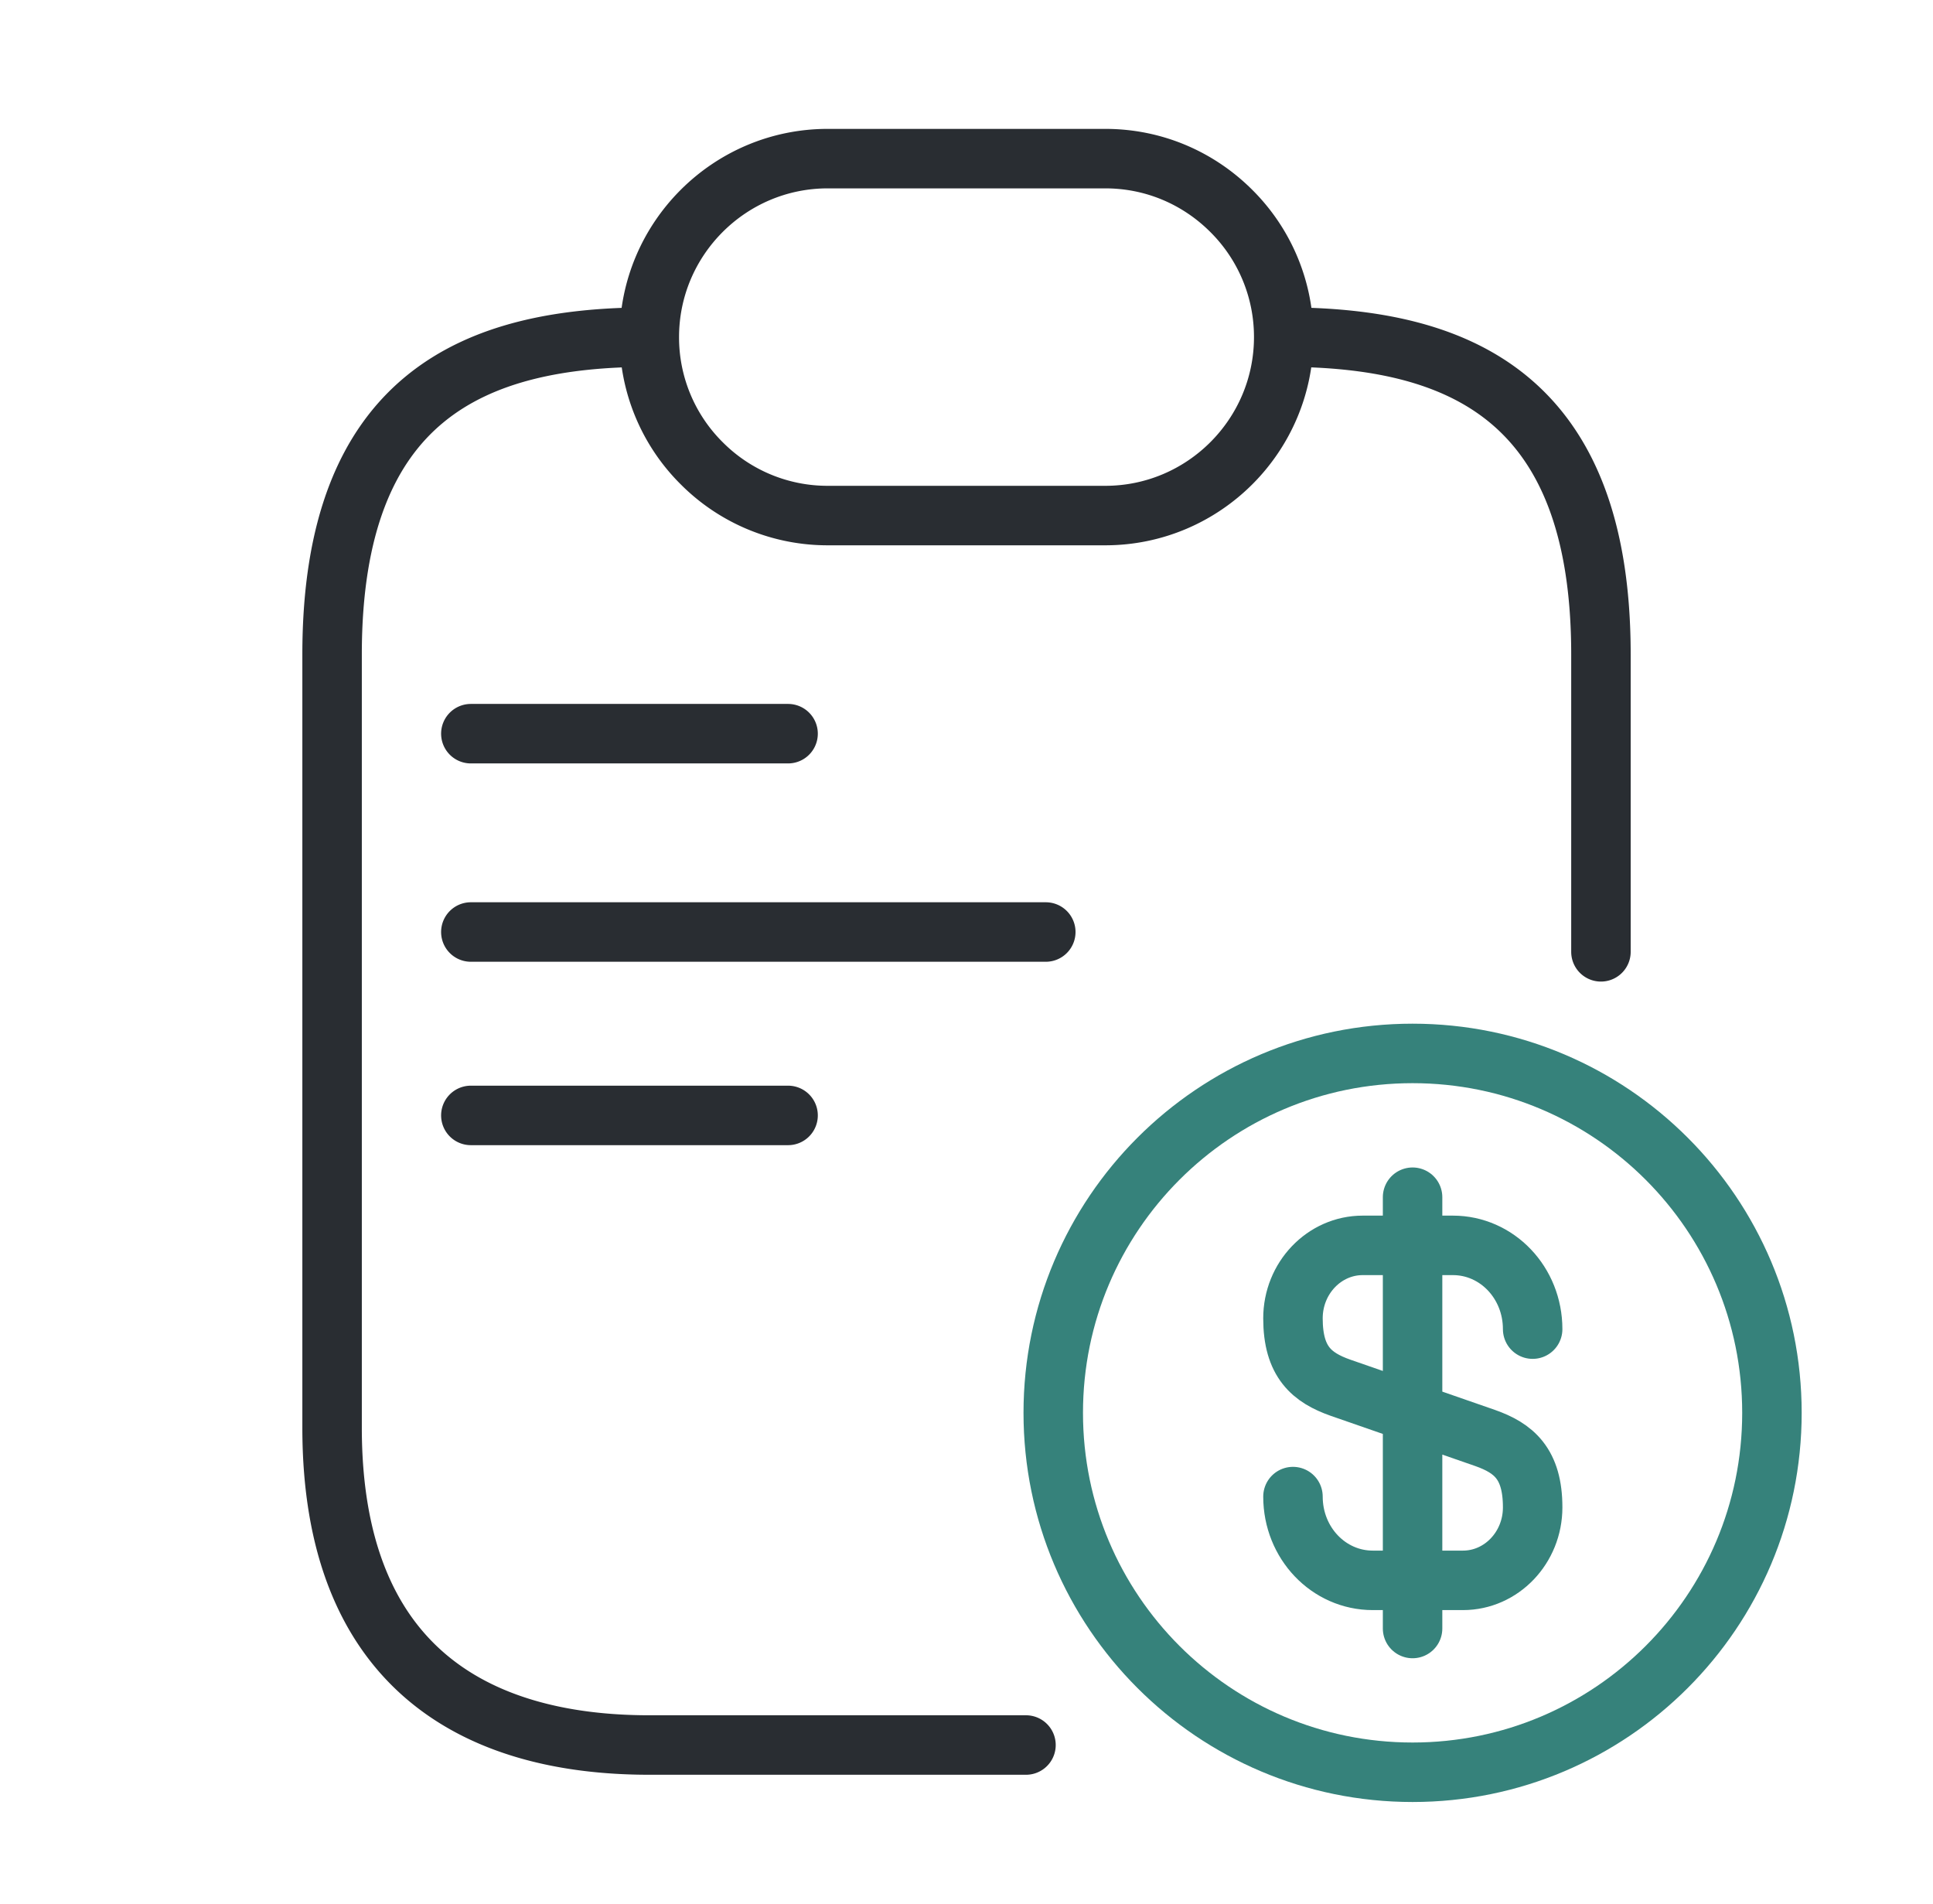
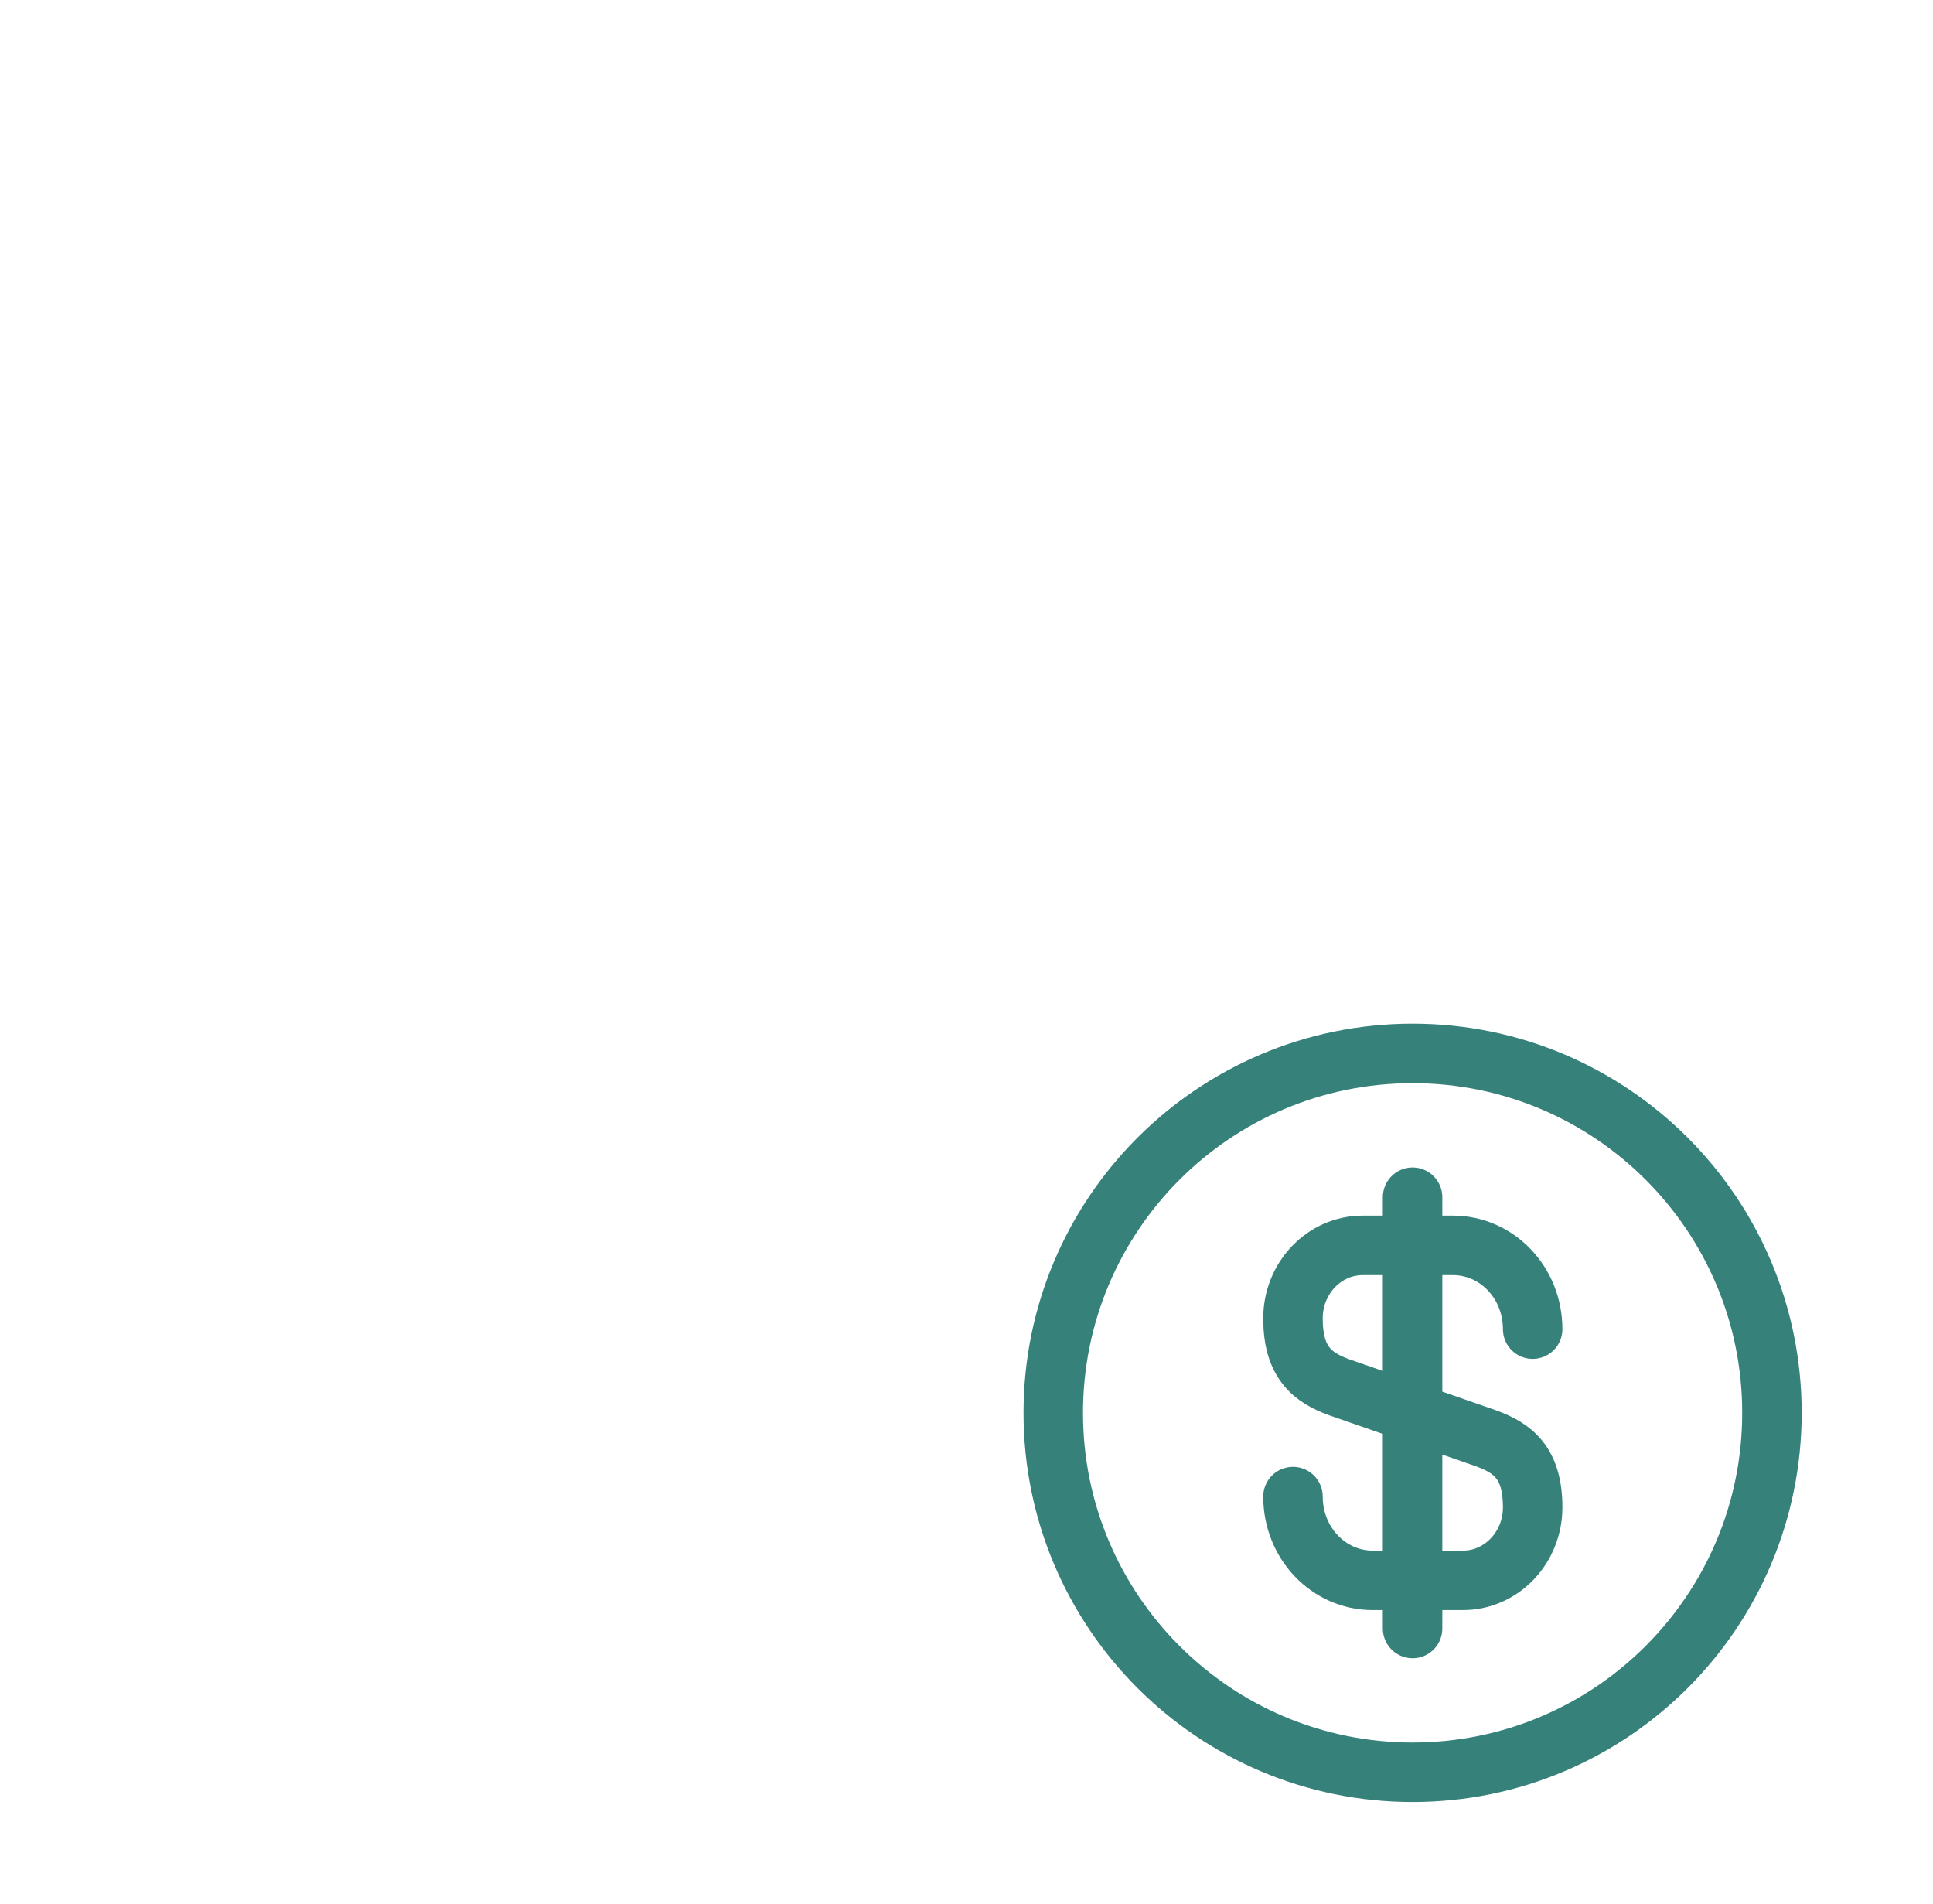
<svg xmlns="http://www.w3.org/2000/svg" width="65" height="64" fill="none" viewBox="0 0 65 64">
  <path stroke="#36827B" stroke-linecap="round" stroke-linejoin="round" stroke-width="2" d="M43.478 50.315c0 1.56 1.197 2.816 2.683 2.816h3.033c1.293 0 2.344-1.1 2.344-2.453 0-1.474-.64-1.994-1.595-2.332l-4.87-1.692c-.954-.338-1.595-.858-1.595-2.332 0-1.353 1.052-2.453 2.345-2.453h3.033c1.486 0 2.682 1.257 2.682 2.816M47.5 40.25v14.5" />
  <path stroke="#36827B" stroke-linecap="round" stroke-linejoin="round" stroke-width="2" d="M47.5 59.583c6.674 0 12.084-5.41 12.084-12.083 0-6.674-5.41-12.084-12.084-12.084-6.673 0-12.083 5.41-12.083 12.084 0 6.673 5.41 12.083 12.083 12.083Z" />
-   <path stroke="#292D32" stroke-linecap="round" stroke-linejoin="round" stroke-width="2" d="M21.834 11.334c-5.894 0-10.667 2-10.667 10.666v26c0 8 4.773 10.667 10.667 10.667H34.5M21.834 11.333a5.96 5.96 0 0 0 1.76 4.24 5.966 5.966 0 0 0 4.24 1.76h9.333c3.307 0 6-2.693 6-6m-21.333 0c0-3.306 2.692-6 5.999-6h9.333c1.654 0 3.147.667 4.24 1.76a5.966 5.966 0 0 1 1.761 4.24m0 0c5.893 0 10.667 2 10.667 10.667v10m-38.001-7.334H26.5m-10.667 6.668h19.333M15.833 37.5H26.5" />
</svg>